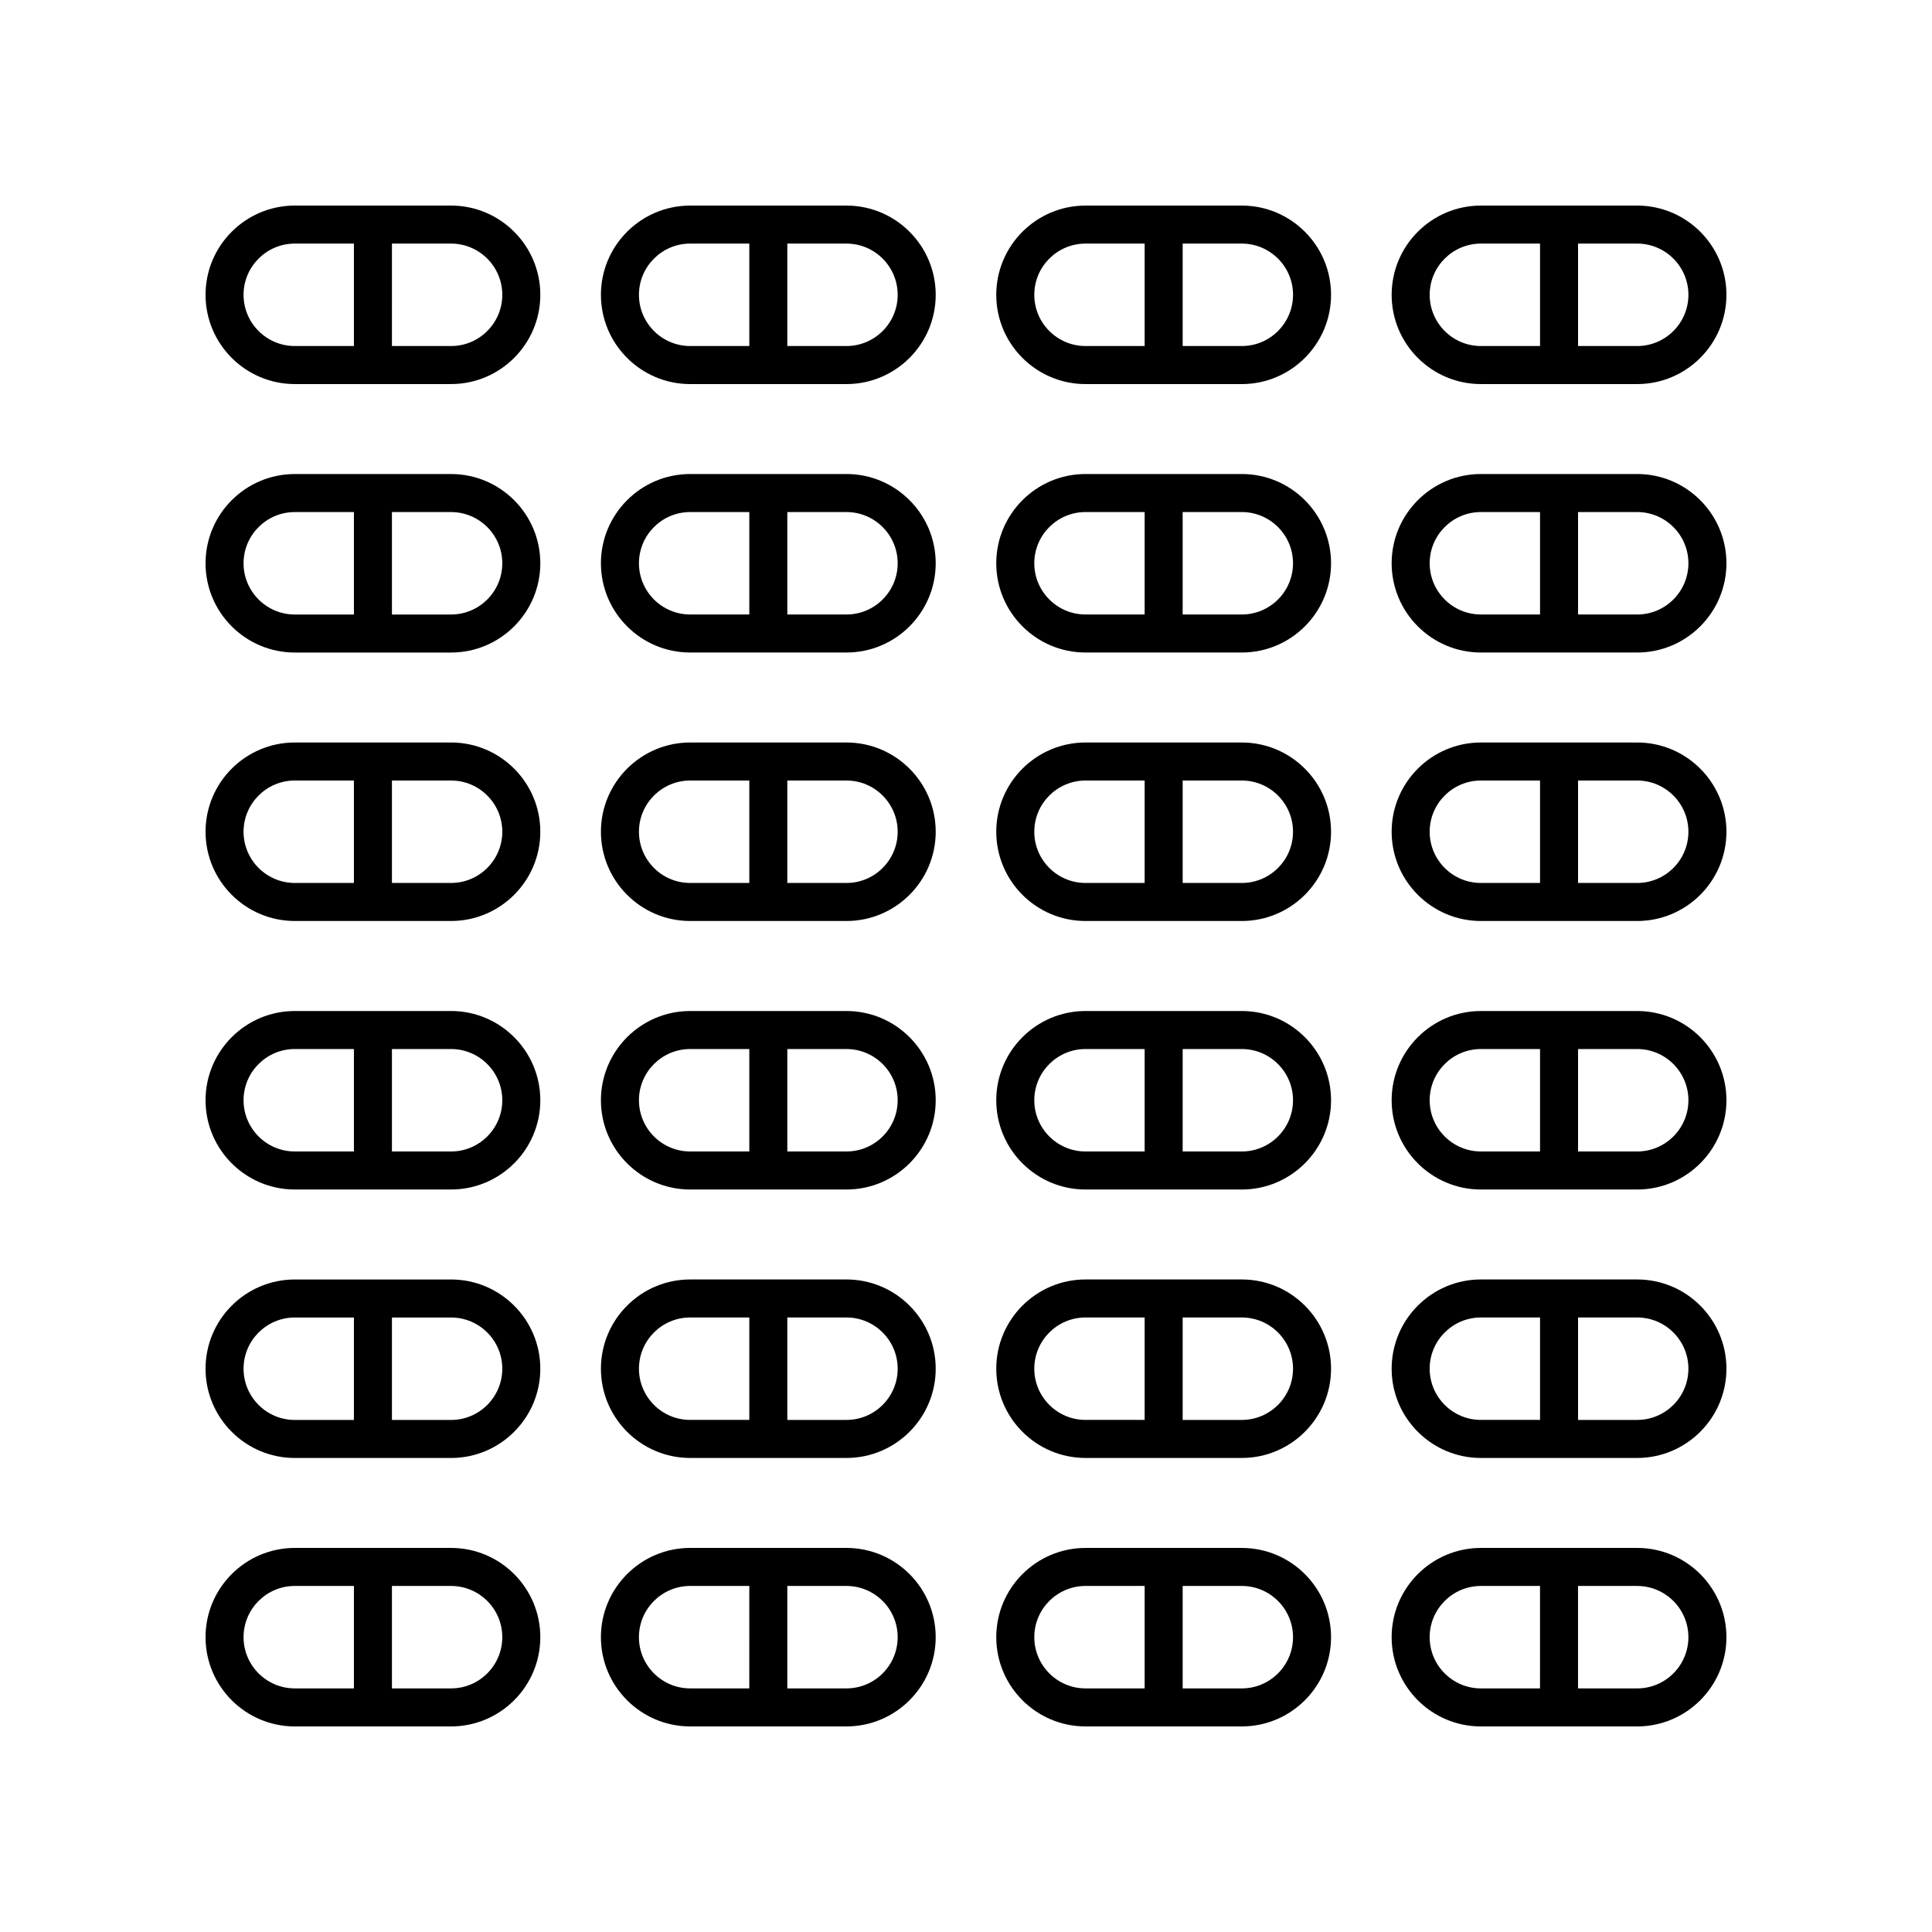
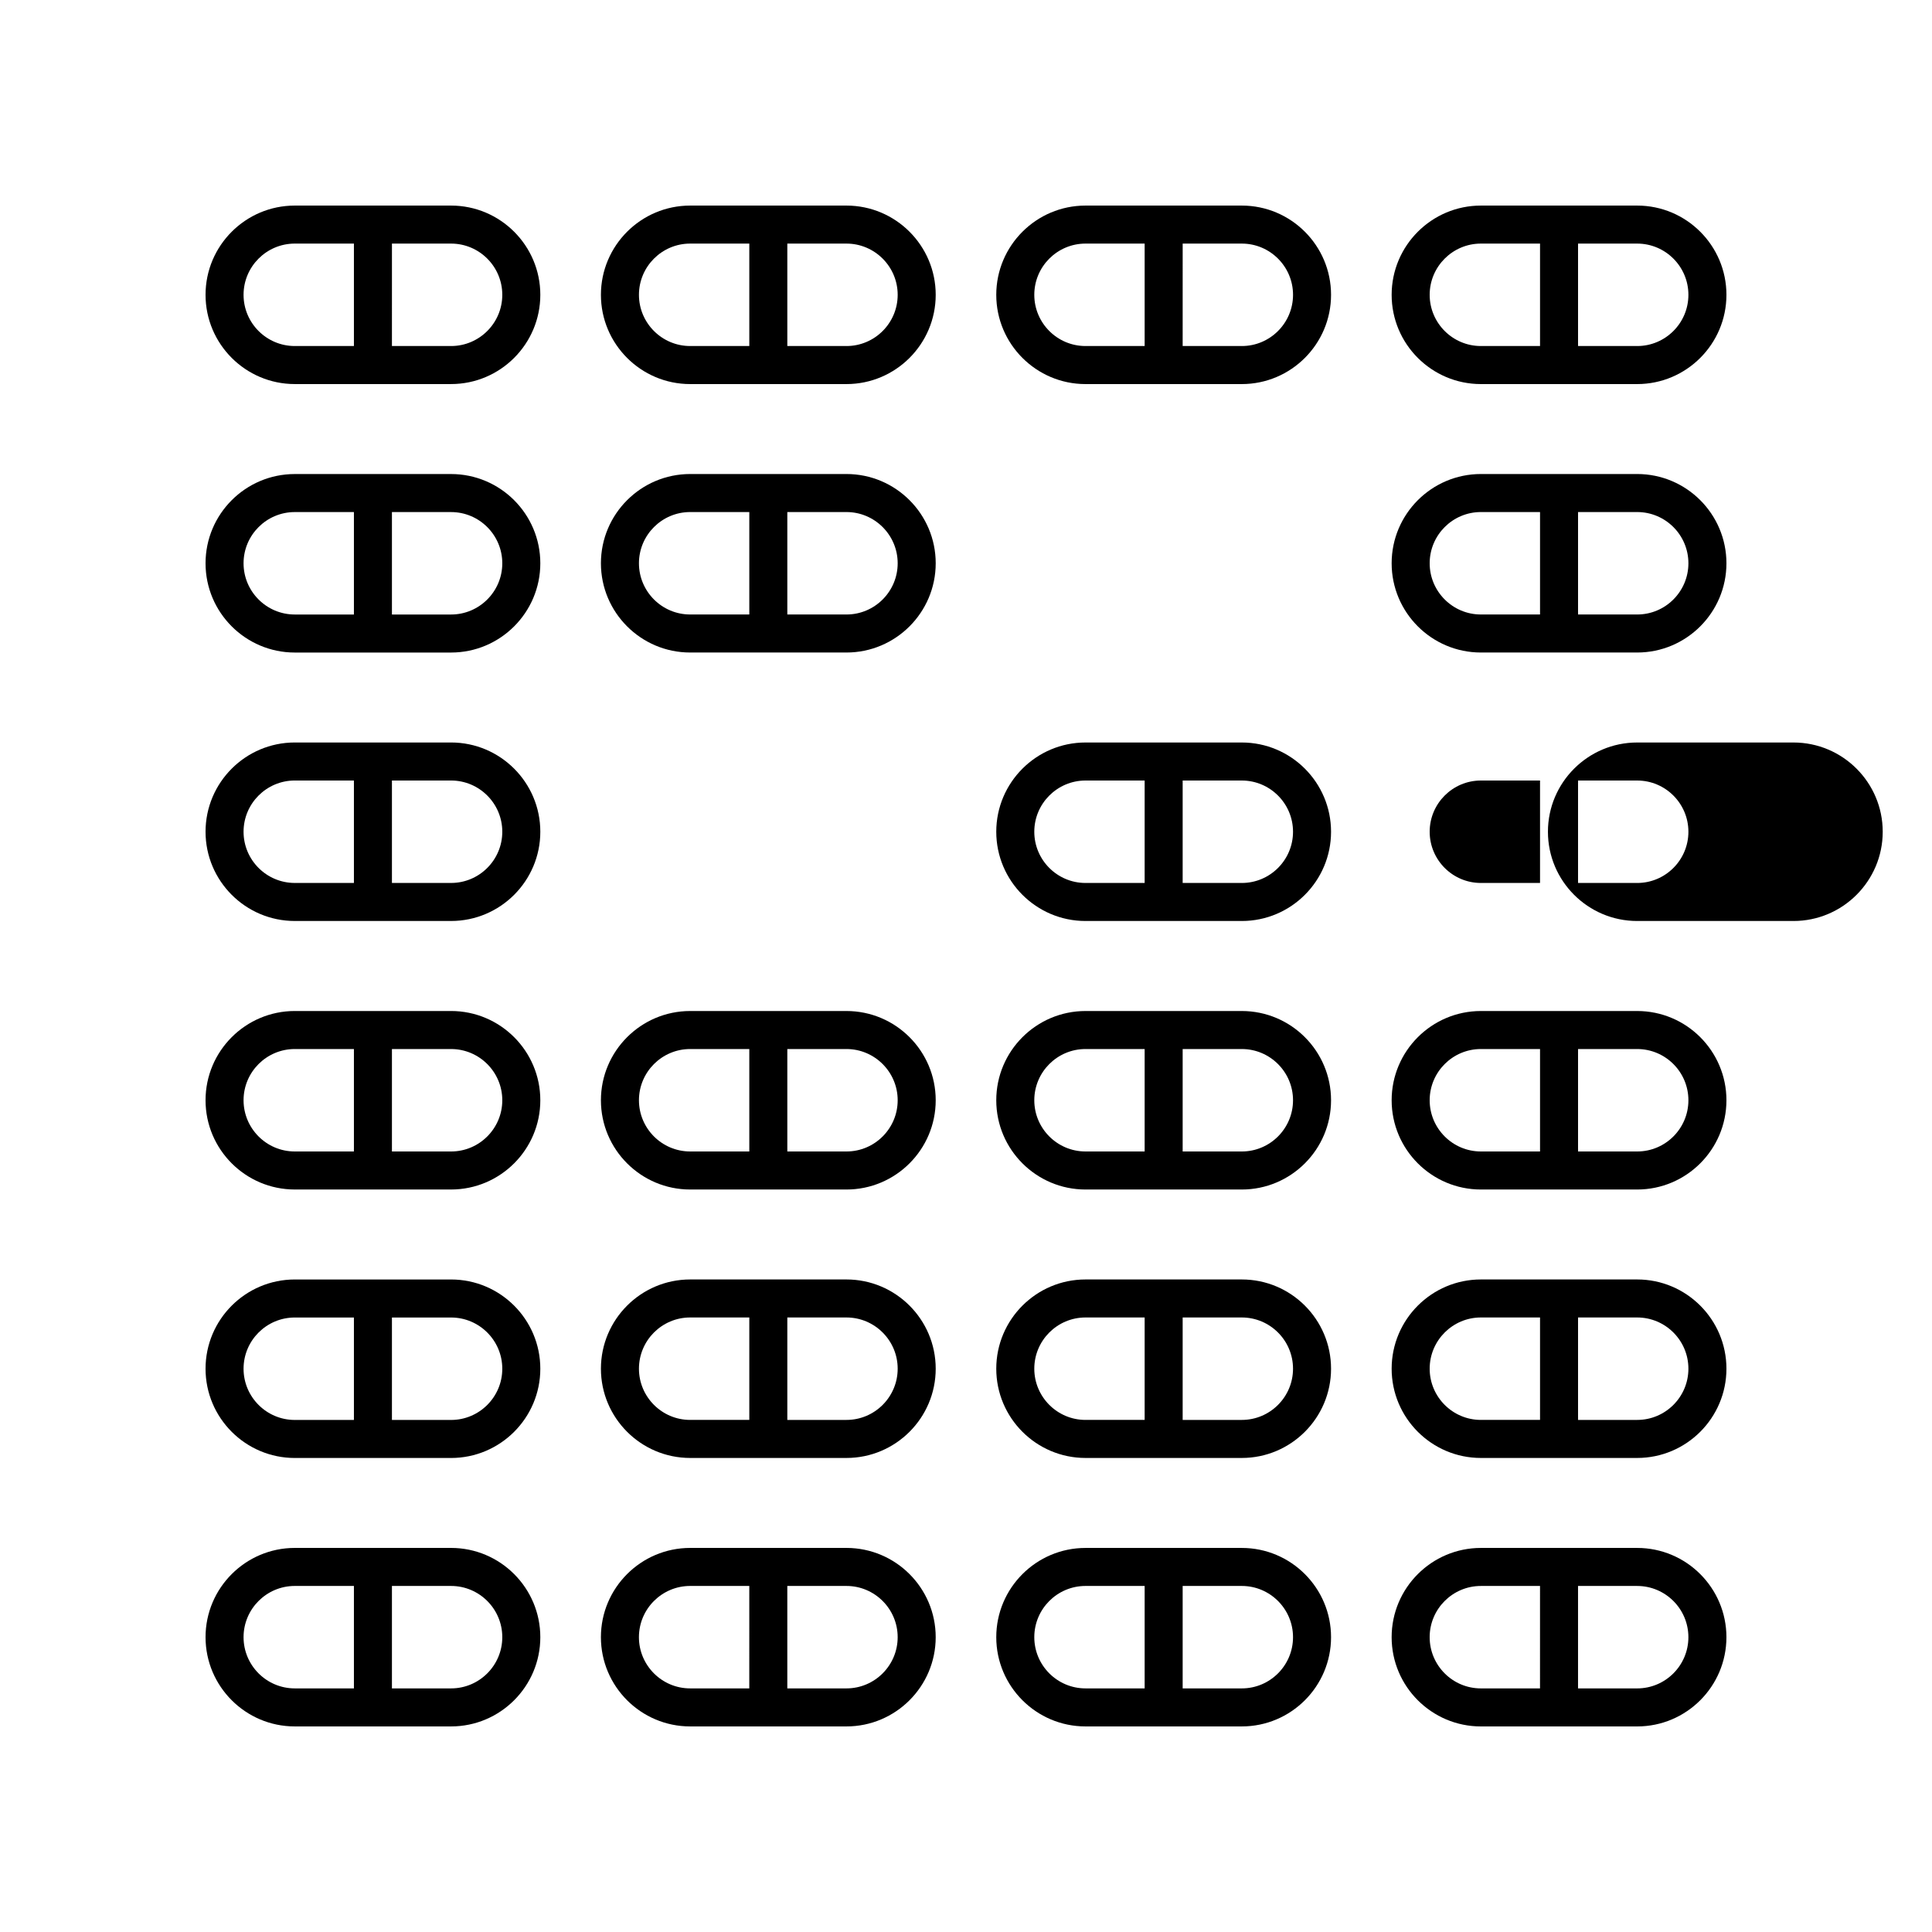
<svg xmlns="http://www.w3.org/2000/svg" fill="#000000" width="800px" height="800px" version="1.1" viewBox="144 144 512 512">
  <g>
    <path d="m222.12 245.78h41.418c13.039 0 23.652-10.609 23.652-23.652s-10.609-23.648-23.652-23.648h-41.418c-13.039 0-23.648 10.605-23.648 23.648s10.609 23.652 23.648 23.652zm54.992-23.652c0 7.484-6.09 13.574-13.574 13.574h-15.672l0.004-27.148h15.672c7.484 0 13.57 6.09 13.57 13.574zm-54.992-13.574h15.672v27.148h-15.672c-7.484 0-13.574-6.09-13.574-13.574s6.09-13.574 13.574-13.574z" />
    <path d="m368.32 198.48h-41.418c-13.039 0-23.652 10.609-23.652 23.652 0 13.043 10.609 23.652 23.652 23.652h41.418c13.039 0 23.652-10.609 23.652-23.652 0-13.047-10.609-23.652-23.652-23.652zm-54.992 23.648c0-7.484 6.09-13.574 13.574-13.574h15.672v27.148h-15.672c-7.484 0-13.574-6.09-13.574-13.574zm54.992 13.574h-15.672v-27.148h15.672c7.484 0 13.574 6.09 13.574 13.574s-6.086 13.574-13.574 13.574z" />
    <path d="m473.09 198.48h-41.418c-13.039 0-23.652 10.609-23.652 23.652 0 13.043 10.609 23.652 23.652 23.652h41.418c13.039 0 23.652-10.609 23.652-23.652 0-13.047-10.609-23.652-23.652-23.652zm-54.992 23.648c0-7.484 6.09-13.574 13.574-13.574h15.672v27.148h-15.672c-7.484 0-13.574-6.09-13.574-13.574zm54.992 13.574h-15.672l0.004-27.148h15.672c7.484 0 13.574 6.09 13.574 13.574-0.004 7.484-6.09 13.574-13.578 13.574z" />
    <path d="m577.87 198.48h-41.418c-13.039 0-23.652 10.609-23.652 23.652 0 13.043 10.609 23.652 23.652 23.652h41.418c13.043-0.004 23.652-10.613 23.652-23.656s-10.609-23.648-23.652-23.648zm-54.992 23.648c0-7.484 6.09-13.574 13.574-13.574h15.672v27.148h-15.672c-7.484 0-13.574-6.09-13.574-13.574zm54.992 13.574h-15.672v-27.148h15.672c7.488 0 13.574 6.09 13.574 13.574s-6.086 13.574-13.574 13.574z" />
    <path d="m222.12 316.93h41.418c13.039 0 23.652-10.609 23.652-23.652 0-13.043-10.609-23.652-23.652-23.652h-41.418c-13.039 0-23.648 10.609-23.648 23.652 0 13.043 10.609 23.652 23.648 23.652zm54.992-23.652c0 7.484-6.09 13.574-13.574 13.574h-15.672v-27.148h15.672c7.488 0 13.574 6.09 13.574 13.574zm-54.992-13.574h15.672v27.148h-15.672c-7.484 0-13.574-6.09-13.574-13.574 0-7.484 6.09-13.574 13.574-13.574z" />
    <path d="m368.32 269.62h-41.418c-13.039 0-23.652 10.609-23.652 23.652 0 13.043 10.609 23.652 23.652 23.652h41.418c13.039 0 23.652-10.609 23.652-23.652 0-13.043-10.609-23.652-23.652-23.652zm-54.992 23.652c0-7.484 6.09-13.574 13.574-13.574h15.672v27.148h-15.672c-7.484 0-13.574-6.09-13.574-13.574zm54.992 13.574h-15.672v-27.148h15.672c7.484 0 13.574 6.09 13.574 13.574 0 7.484-6.086 13.574-13.574 13.574z" />
-     <path d="m473.09 269.62h-41.418c-13.039 0-23.652 10.609-23.652 23.652 0 13.043 10.609 23.652 23.652 23.652h41.418c13.039 0 23.652-10.609 23.652-23.652 0-13.043-10.609-23.652-23.652-23.652zm-54.992 23.652c0-7.484 6.09-13.574 13.574-13.574h15.672v27.148h-15.672c-7.484 0-13.574-6.09-13.574-13.574zm54.992 13.574h-15.672v-27.148h15.672c7.484 0 13.574 6.09 13.574 13.574 0 7.484-6.086 13.574-13.574 13.574z" />
    <path d="m577.87 269.62h-41.418c-13.039 0-23.652 10.609-23.652 23.652 0 13.043 10.609 23.652 23.652 23.652h41.418c13.043 0 23.652-10.609 23.652-23.652 0-13.043-10.609-23.652-23.652-23.652zm-54.992 23.652c0-7.484 6.09-13.574 13.574-13.574h15.672v27.148h-15.672c-7.484 0-13.574-6.09-13.574-13.574zm54.992 13.574h-15.672v-27.148h15.672c7.488 0 13.574 6.09 13.574 13.574 0 7.484-6.086 13.574-13.574 13.574z" />
    <path d="m222.12 388.07h41.418c13.039 0 23.652-10.609 23.652-23.652s-10.609-23.652-23.652-23.652h-41.418c-13.039 0-23.648 10.609-23.648 23.652s10.609 23.652 23.648 23.652zm54.992-23.652c0 7.484-6.09 13.574-13.574 13.574h-15.672v-27.148h15.672c7.488 0 13.574 6.09 13.574 13.574zm-54.992-13.574h15.672v27.148h-15.672c-7.484 0-13.574-6.09-13.574-13.574s6.09-13.574 13.574-13.574z" />
-     <path d="m368.32 340.77h-41.418c-13.039 0-23.652 10.609-23.652 23.652s10.609 23.652 23.652 23.652h41.418c13.039 0 23.652-10.609 23.652-23.652s-10.609-23.652-23.652-23.652zm-54.992 23.652c0-7.484 6.09-13.574 13.574-13.574h15.672v27.148h-15.672c-7.484 0-13.574-6.09-13.574-13.574zm54.992 13.574h-15.672v-27.148h15.672c7.484 0 13.574 6.09 13.574 13.574s-6.086 13.574-13.574 13.574z" />
    <path d="m473.09 340.77h-41.418c-13.039 0-23.652 10.609-23.652 23.652s10.609 23.652 23.652 23.652h41.418c13.039 0 23.652-10.609 23.652-23.652s-10.609-23.652-23.652-23.652zm-54.992 23.652c0-7.484 6.09-13.574 13.574-13.574h15.672v27.148h-15.672c-7.484 0-13.574-6.09-13.574-13.574zm54.992 13.574h-15.672v-27.148h15.672c7.484 0 13.574 6.09 13.574 13.574s-6.086 13.574-13.574 13.574z" />
-     <path d="m577.87 340.77h-41.418c-13.039 0-23.652 10.609-23.652 23.652s10.609 23.652 23.652 23.652h41.418c13.043 0 23.652-10.609 23.652-23.652s-10.609-23.652-23.652-23.652zm-54.992 23.652c0-7.484 6.09-13.574 13.574-13.574h15.672v27.148h-15.672c-7.484 0-13.574-6.09-13.574-13.574zm54.992 13.574h-15.672v-27.148h15.672c7.488 0 13.574 6.09 13.574 13.574s-6.086 13.574-13.574 13.574z" />
+     <path d="m577.87 340.77c-13.039 0-23.652 10.609-23.652 23.652s10.609 23.652 23.652 23.652h41.418c13.043 0 23.652-10.609 23.652-23.652s-10.609-23.652-23.652-23.652zm-54.992 23.652c0-7.484 6.09-13.574 13.574-13.574h15.672v27.148h-15.672c-7.484 0-13.574-6.09-13.574-13.574zm54.992 13.574h-15.672v-27.148h15.672c7.488 0 13.574 6.09 13.574 13.574s-6.086 13.574-13.574 13.574z" />
    <path d="m222.12 459.23h41.418c13.039 0 23.652-10.609 23.652-23.652s-10.609-23.652-23.652-23.652h-41.418c-13.039 0.004-23.648 10.609-23.648 23.652s10.609 23.652 23.648 23.652zm54.992-23.652c0 7.484-6.09 13.574-13.574 13.574h-15.672v-27.148h15.672c7.488 0 13.574 6.094 13.574 13.574zm-54.992-13.574h15.672v27.148h-15.672c-7.484 0-13.574-6.09-13.574-13.574s6.09-13.574 13.574-13.574z" />
    <path d="m368.32 411.93h-41.418c-13.039 0-23.652 10.609-23.652 23.652s10.609 23.652 23.652 23.652h41.418c13.039 0 23.652-10.609 23.652-23.652 0-13.047-10.609-23.652-23.652-23.652zm-54.992 23.648c0-7.484 6.09-13.574 13.574-13.574h15.672v27.148h-15.672c-7.484 0-13.574-6.09-13.574-13.574zm54.992 13.574h-15.672v-27.148h15.672c7.484 0 13.574 6.09 13.574 13.574s-6.086 13.574-13.574 13.574z" />
    <path d="m473.09 411.93h-41.418c-13.039 0-23.652 10.609-23.652 23.652s10.609 23.652 23.652 23.652h41.418c13.039 0 23.652-10.609 23.652-23.652 0-13.047-10.609-23.652-23.652-23.652zm-54.992 23.648c0-7.484 6.09-13.574 13.574-13.574h15.672v27.148h-15.672c-7.484 0-13.574-6.09-13.574-13.574zm54.992 13.574h-15.672v-27.148h15.672c7.484 0 13.574 6.09 13.574 13.574s-6.086 13.574-13.574 13.574z" />
    <path d="m577.87 411.93h-41.418c-13.039 0-23.652 10.609-23.652 23.652s10.609 23.652 23.652 23.652h41.418c13.043-0.004 23.652-10.613 23.652-23.656s-10.609-23.648-23.652-23.648zm-54.992 23.648c0-7.484 6.09-13.574 13.574-13.574h15.672v27.148h-15.672c-7.484 0-13.574-6.09-13.574-13.574zm54.992 13.574h-15.672v-27.148h15.672c7.488 0 13.574 6.094 13.574 13.574 0 7.484-6.086 13.574-13.574 13.574z" />
    <path d="m222.12 530.38h41.418c13.039 0 23.652-10.609 23.652-23.652 0-13.043-10.609-23.652-23.652-23.652h-41.418c-13.039 0.004-23.648 10.609-23.648 23.652 0 13.043 10.609 23.652 23.648 23.652zm54.992-23.652c0 7.484-6.09 13.574-13.574 13.574h-15.672v-27.148h15.672c7.488 0 13.574 6.09 13.574 13.574zm-54.992-13.574h15.672v27.148h-15.672c-7.484 0-13.574-6.09-13.574-13.574s6.09-13.574 13.574-13.574z" />
    <path d="m368.32 483.07h-41.418c-13.039 0-23.652 10.609-23.652 23.652 0 13.043 10.609 23.652 23.652 23.652h41.418c13.039 0 23.652-10.609 23.652-23.652 0-13.047-10.609-23.652-23.652-23.652zm-54.992 23.648c0-7.484 6.09-13.574 13.574-13.574h15.672v27.148h-15.672c-7.484 0-13.574-6.09-13.574-13.574zm54.992 13.574h-15.672v-27.148h15.672c7.484 0 13.574 6.09 13.574 13.574s-6.086 13.574-13.574 13.574z" />
    <path d="m473.09 483.07h-41.418c-13.039 0-23.652 10.609-23.652 23.652 0 13.043 10.609 23.652 23.652 23.652h41.418c13.039 0 23.652-10.609 23.652-23.652 0-13.047-10.609-23.652-23.652-23.652zm-54.992 23.648c0-7.484 6.09-13.574 13.574-13.574h15.672v27.148h-15.672c-7.484 0-13.574-6.09-13.574-13.574zm54.992 13.574h-15.672v-27.148h15.672c7.484 0 13.574 6.09 13.574 13.574s-6.086 13.574-13.574 13.574z" />
    <path d="m577.87 483.07h-41.418c-13.039 0-23.652 10.609-23.652 23.652 0 13.043 10.609 23.652 23.652 23.652h41.418c13.043-0.004 23.652-10.613 23.652-23.656 0-13.043-10.609-23.648-23.652-23.648zm-54.992 23.648c0-7.484 6.09-13.574 13.574-13.574h15.672v27.148h-15.672c-7.484 0-13.574-6.09-13.574-13.574zm54.992 13.574h-15.672v-27.148h15.672c7.488 0 13.574 6.09 13.574 13.574s-6.086 13.574-13.574 13.574z" />
    <path d="m222.12 601.52h41.418c13.039 0 23.652-10.609 23.652-23.652 0-13.043-10.609-23.652-23.652-23.652h-41.418c-13.039 0.004-23.648 10.609-23.648 23.652 0 13.043 10.609 23.652 23.648 23.652zm54.992-23.652c0 7.484-6.086 13.574-13.574 13.574h-15.672v-27.148h15.672c7.488 0 13.574 6.09 13.574 13.574zm-54.992-13.574h15.672v27.148h-15.672c-7.484 0-13.574-6.09-13.574-13.574s6.09-13.574 13.574-13.574z" />
    <path d="m326.9 601.52h41.418c13.039 0 23.652-10.609 23.652-23.652 0-13.043-10.609-23.652-23.652-23.652h-41.418c-13.039 0-23.652 10.609-23.652 23.652 0 13.043 10.613 23.652 23.652 23.652zm54.992-23.652c0 7.484-6.086 13.574-13.574 13.574h-15.672v-27.148h15.672c7.488 0 13.574 6.09 13.574 13.574zm-54.992-13.574h15.672l-0.004 27.148h-15.672c-7.484 0-13.574-6.09-13.574-13.574 0.004-7.484 6.094-13.574 13.578-13.574z" />
    <path d="m473.09 554.22h-41.418c-13.039 0-23.652 10.609-23.652 23.652 0.004 13.039 10.613 23.648 23.652 23.648h41.418c13.039 0 23.652-10.609 23.652-23.652 0-13.043-10.609-23.648-23.652-23.648zm-54.992 23.648c0-7.484 6.09-13.574 13.574-13.574h15.672v27.148h-15.672c-7.484 0-13.574-6.09-13.574-13.574zm54.992 13.574h-15.672v-27.148h15.672c7.484 0 13.574 6.09 13.574 13.574s-6.086 13.574-13.574 13.574z" />
    <path d="m601.52 577.87c0-13.043-10.609-23.652-23.652-23.652h-41.418c-13.039 0-23.652 10.609-23.652 23.652 0 13.043 10.613 23.652 23.652 23.652h41.418c13.043 0 23.652-10.609 23.652-23.652zm-10.078 0c0 7.484-6.086 13.574-13.574 13.574h-15.672v-27.148h15.672c7.488 0 13.574 6.09 13.574 13.574zm-68.566 0c0-7.484 6.09-13.574 13.574-13.574h15.672l-0.004 27.148h-15.672c-7.481 0-13.57-6.09-13.57-13.574z" />
  </g>
</svg>